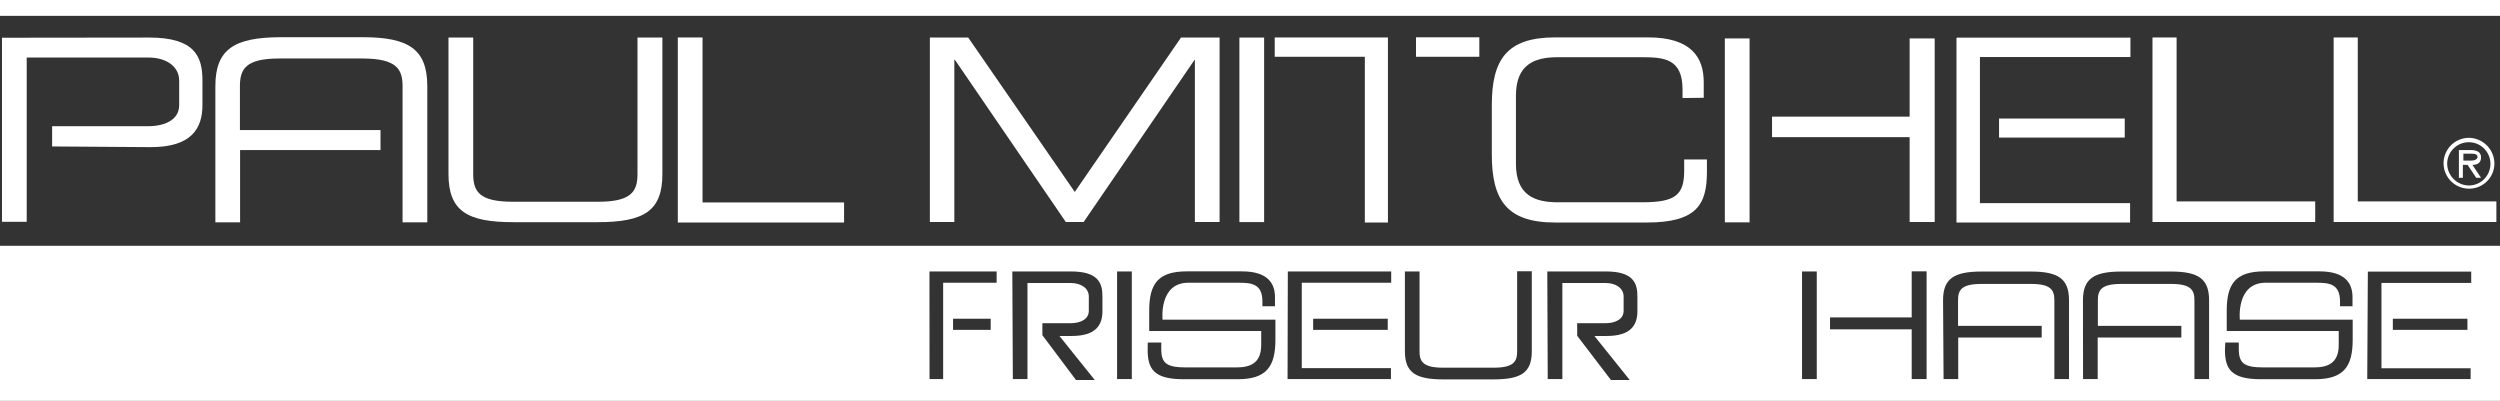
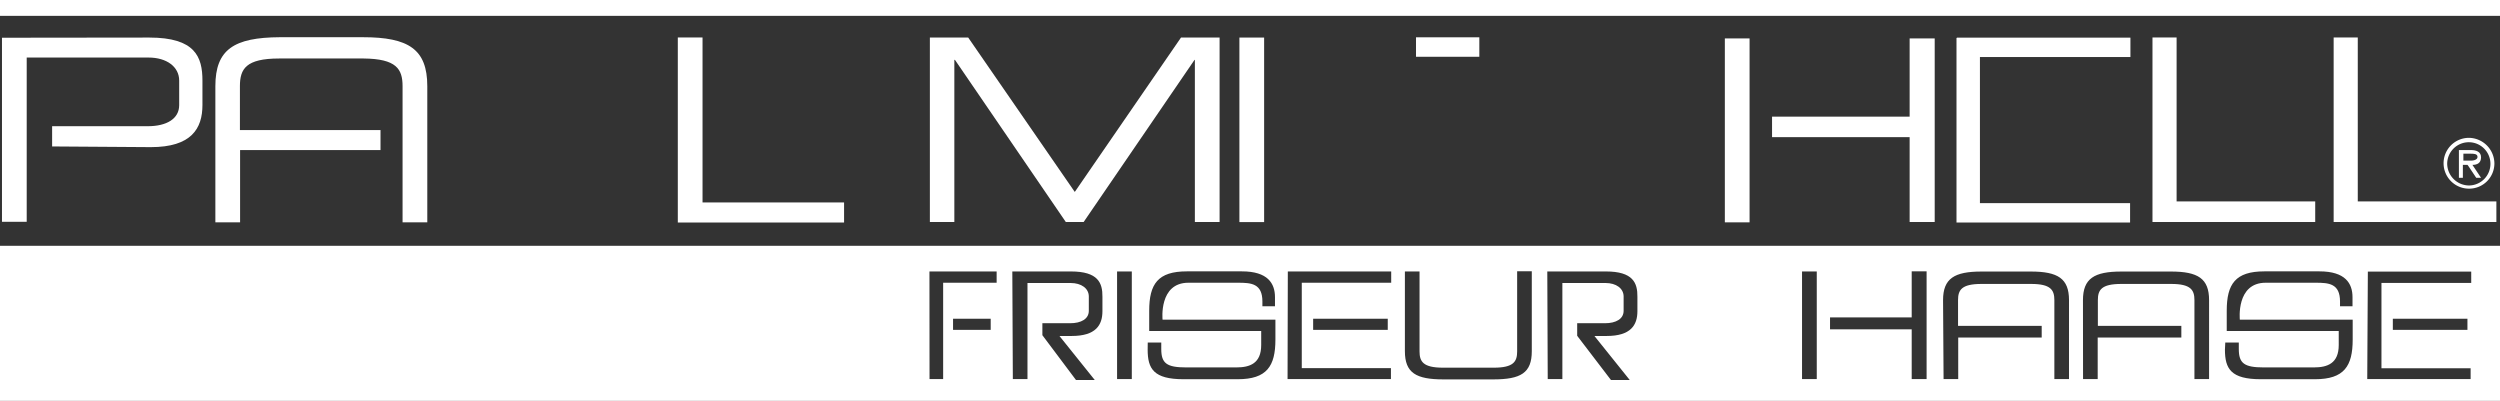
<svg xmlns="http://www.w3.org/2000/svg" viewBox="0 0 290.2 46.53">
  <rect x="0" y="0" width="290.2" height="46.53" fill="#333333" stroke="none" />
  <defs>
    <style>.cls-1{fill:#fff;}</style>
  </defs>
  <title>logo-white@3x</title>
  <g id="Ebene_2" data-name="Ebene 2">
    <g id="Ebene_1-2" data-name="Ebene 1">
      <path class="cls-1" d="M17.16,14.65H6.05V17l11.45.08c4.71,0,6-2.14,6-4.9V9.36c0-2.76-.84-5-6.17-5L.23,4.38V25.75H3.1V6.68H17.24c2.11,0,3.56,1.07,3.56,2.68V12.2C20.8,13.81,19.31,14.65,17.16,14.65Z" />
      <rect class="cls-1" x="164.37" y="4.33" width="7.35" height="2.26" />
-       <polygon class="cls-1" points="161.11 25.83 161.11 4.35 147.97 4.35 147.97 6.59 158.43 6.59 158.43 25.83 161.11 25.83" />
      <path class="cls-1" d="M0,46.53H290.2v-18H0Zm115-8.24h-4.37V37H115Zm159.86-6.76h0v0h12v1.31H276.44v9.91h10.35V44h-12ZM286.42,37v1.29h-8.66V37Zm-28.11,2.76h1.57v.76c0,1.66.64,2.13,2.89,2.13h5.82c1.59,0,2.89-.47,2.89-2.6V38.42h-13V36.07c0-3.1,1-4.57,4.37-4.57h6.39c3,0,3.84,1.39,3.84,3v1.05h-1.45V35c0-2.09-1.3-2.18-2.82-2.18H263c-3.46,0-3,4.29-3,4.29l13.1,0,0,2.31c0,3.09-1,4.6-4.37,4.6h-6.3c-3.46,0-4.16-1.21-4.16-3.43Zm-16.52-4.92c0-2.51,1.3-3.32,4.46-3.32H252c3.14,0,4.43.81,4.43,3.32V44h-1.7V34.83c0-1.17-.43-1.87-2.68-1.87h-5.82c-2.3,0-2.71.7-2.71,1.87v3h9.69v1.35H243.5V44h-1.7Zm-16.24,0c0-2.51,1.3-3.32,4.46-3.32h5.73c3.14,0,4.43.81,4.43,3.32V44h-1.7V34.83c0-1.17-.43-1.87-2.68-1.87H230c-2.3,0-2.71.7-2.71,1.87v3H237v1.35h-9.69V44h-1.7Zm-13.12,2h9.48V31.5h1.73V44h-1.73V38.23h-9.48Zm-3.25-5.33h1.71V44h-1.71Zm-29.57,0,6.8,0c3.16,0,3.68,1.33,3.66,2.95v1.66c0,1.62-.77,2.88-3.57,2.88l-1.42,0,4.1,5.11H187l-3.92-5.13V37.52h3.23c1.27,0,2.16-.5,2.16-1.44V34.42c0-.94-.86-1.57-2.11-1.57h-5V44h-1.7Zm-16.53,0h1.7v9.28c0,1.18.41,1.89,2.73,1.89h5.89c2.3,0,2.71-.71,2.71-1.89V31.49h1.7v9.28c0,2.52-1.27,3.27-4.48,3.27h-5.77c-3.18,0-4.48-.75-4.48-3.27Zm-13.59,0h0v0h12v1.31H151.11v9.91h10.35V44h-12ZM161.09,37v1.29h-8.66V37Zm-27.86,2.76h1.57v.76c0,1.66.64,2.13,2.89,2.13h5.82c1.59,0,2.89-.47,2.89-2.6V38.42h-13V36.07c0-3.1,1-4.57,4.37-4.57h6.39c3,0,3.84,1.39,3.84,3v1.05h-1.46V35c0-2.09-1.3-2.18-2.82-2.18h-5.77c-3.46,0-3,4.29-3,4.29l13.1,0,0,2.31c0,3.09-1,4.6-4.37,4.6h-6.3c-3.46,0-4.16-1.21-4.16-3.43Zm-3.56-8.25h1.71V44h-1.71Zm-12.16,0,6.8,0c3.16,0,3.68,1.33,3.66,2.95v1.66c0,1.62-.77,2.88-3.57,2.88l-1.42,0,4.1,5.11h-2.18L121,38.91V37.52h3.23c1.27,0,2.16-.5,2.16-1.44V34.42c0-.94-.86-1.57-2.12-1.57h-5V44h-1.7Zm-9.62,0h7.8v1.31h-6.21V44H107.9Z" />
      <rect class="cls-1" width="290.2" height="1.84" />
      <polygon class="cls-1" points="78.68 4.35 78.68 25.83 97.98 25.83 97.98 23.5 81.55 23.5 81.55 4.35 78.68 4.35" />
-       <path class="cls-1" d="M52.06,4.36V20.2c0,4.31,2.18,5.59,7.55,5.59h9.73c5.4,0,7.55-1.28,7.55-5.59V4.36H74V20.2c0,2-.69,3.22-4.56,3.22H59.53c-3.91,0-4.6-1.2-4.6-3.22V4.36Z" />
      <polygon class="cls-1" points="141.57 25.77 141.57 4.36 137.09 4.36 124.76 22.28 112.39 4.36 107.94 4.36 107.94 25.77 110.78 25.77 110.78 6.95 110.85 6.95 123.72 25.77 125.79 25.77 138.66 6.95 138.7 6.95 138.7 25.77 141.57 25.77" />
      <rect class="cls-1" x="143.87" y="4.36" width="2.87" height="21.42" />
-       <path class="cls-1" d="M197.77,11.35V9.54c0-2.81-1.38-5.2-6.47-5.2H180.53c-5.59,0-7.36,2.54-7.36,7.85v5.74c0,5.32,1.76,7.9,7.36,7.9h10.61c5.82,0,7-2.08,7-5.89V18.51h-2.64v1.31c0,2.85-1.07,3.66-4.87,3.66h-9.8c-2.68,0-4.86-.81-4.86-4.47v-7.9c0-3.66,2.18-4.47,4.86-4.47h9.73c2.57,0,4.75.15,4.75,3.74v1Z" />
      <polygon class="cls-1" points="249.86 4.35 249.86 25.77 268.75 25.77 268.75 23.38 252.66 23.38 252.66 4.35 249.86 4.35" />
      <polygon class="cls-1" points="270.89 4.35 270.89 25.77 289.78 25.77 289.78 23.38 273.69 23.38 273.69 4.35 270.89 4.35" />
      <path class="cls-1" d="M49.6,25.81V10c0-4.29-2.18-5.68-7.47-5.68H32.48C27.16,4.35,25,5.74,25,10V25.81h2.87V17.42H44.17V15.1H27.85V10c0-2,.69-3.21,4.56-3.21h9.81C46,6.83,46.73,8,46.73,10V25.81Z" />
      <rect class="cls-1" x="200.22" y="4.46" width="2.87" height="21.35" />
      <polygon class="cls-1" points="224.58 25.77 224.58 4.46 221.67 4.46 221.67 13.54 205.7 13.54 205.7 15.92 221.67 15.92 221.67 25.77 224.58 25.77" />
      <polygon class="cls-1" points="247.3 4.37 227.15 4.37 227.15 4.41 227.11 4.41 227.11 25.83 247.26 25.83 247.26 23.58 229.83 23.58 229.83 6.62 247.3 6.62 247.3 4.37" />
-       <rect class="cls-1" x="232.05" y="13.76" width="14.59" height="2.21" />
      <path class="cls-1" d="M287.44,20.64H288l-1-1.5c.57,0,1-.23,1-.88s-.57-.84-1.15-.84h-1.42v3.22h.46v-1.5h.54l.11.15Zm-1.49-2v-.8h.84c.34,0,.8,0,.8.38s-.61.46-1,.42Z" />
      <path class="cls-1" d="M289.55,19a3,3,0,0,0-2.95-3,2.95,2.95,0,1,0,0,5.9A2.93,2.93,0,0,0,289.55,19Zm-5.48,0a2.51,2.51,0,1,1,2.53,2.53A2.55,2.55,0,0,1,284.07,19Z" />
    </g>
  </g>
</svg>